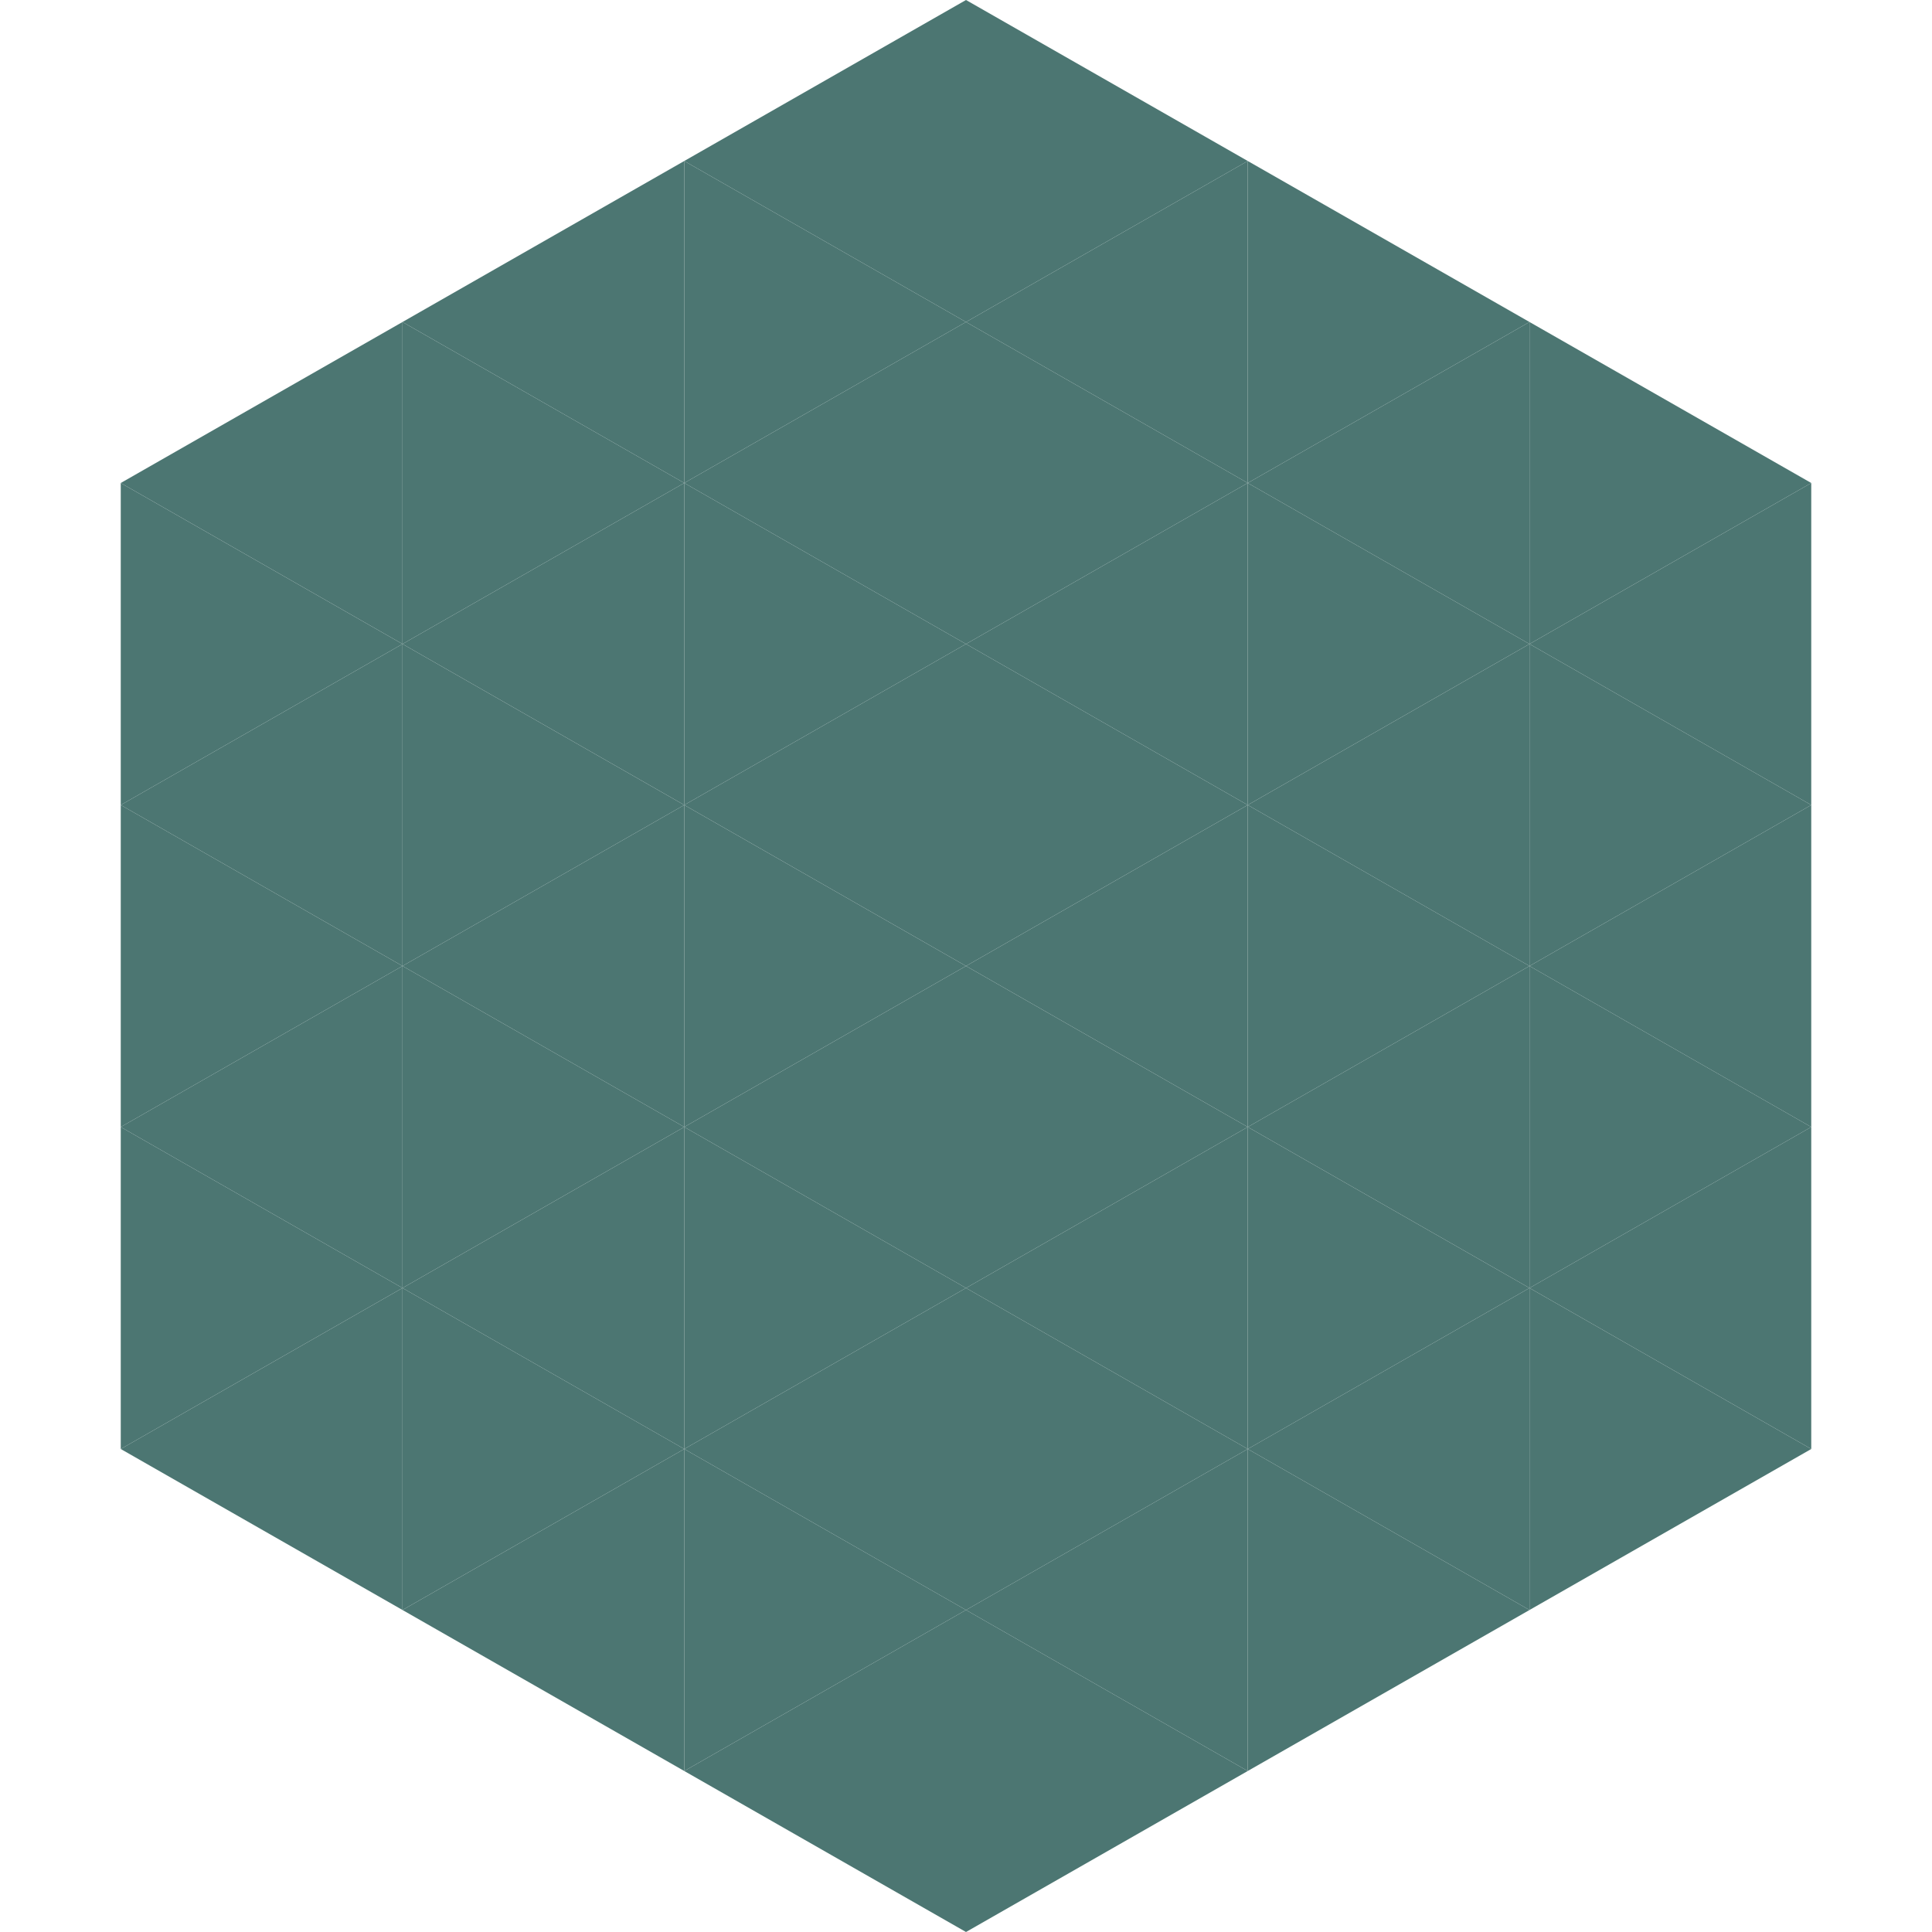
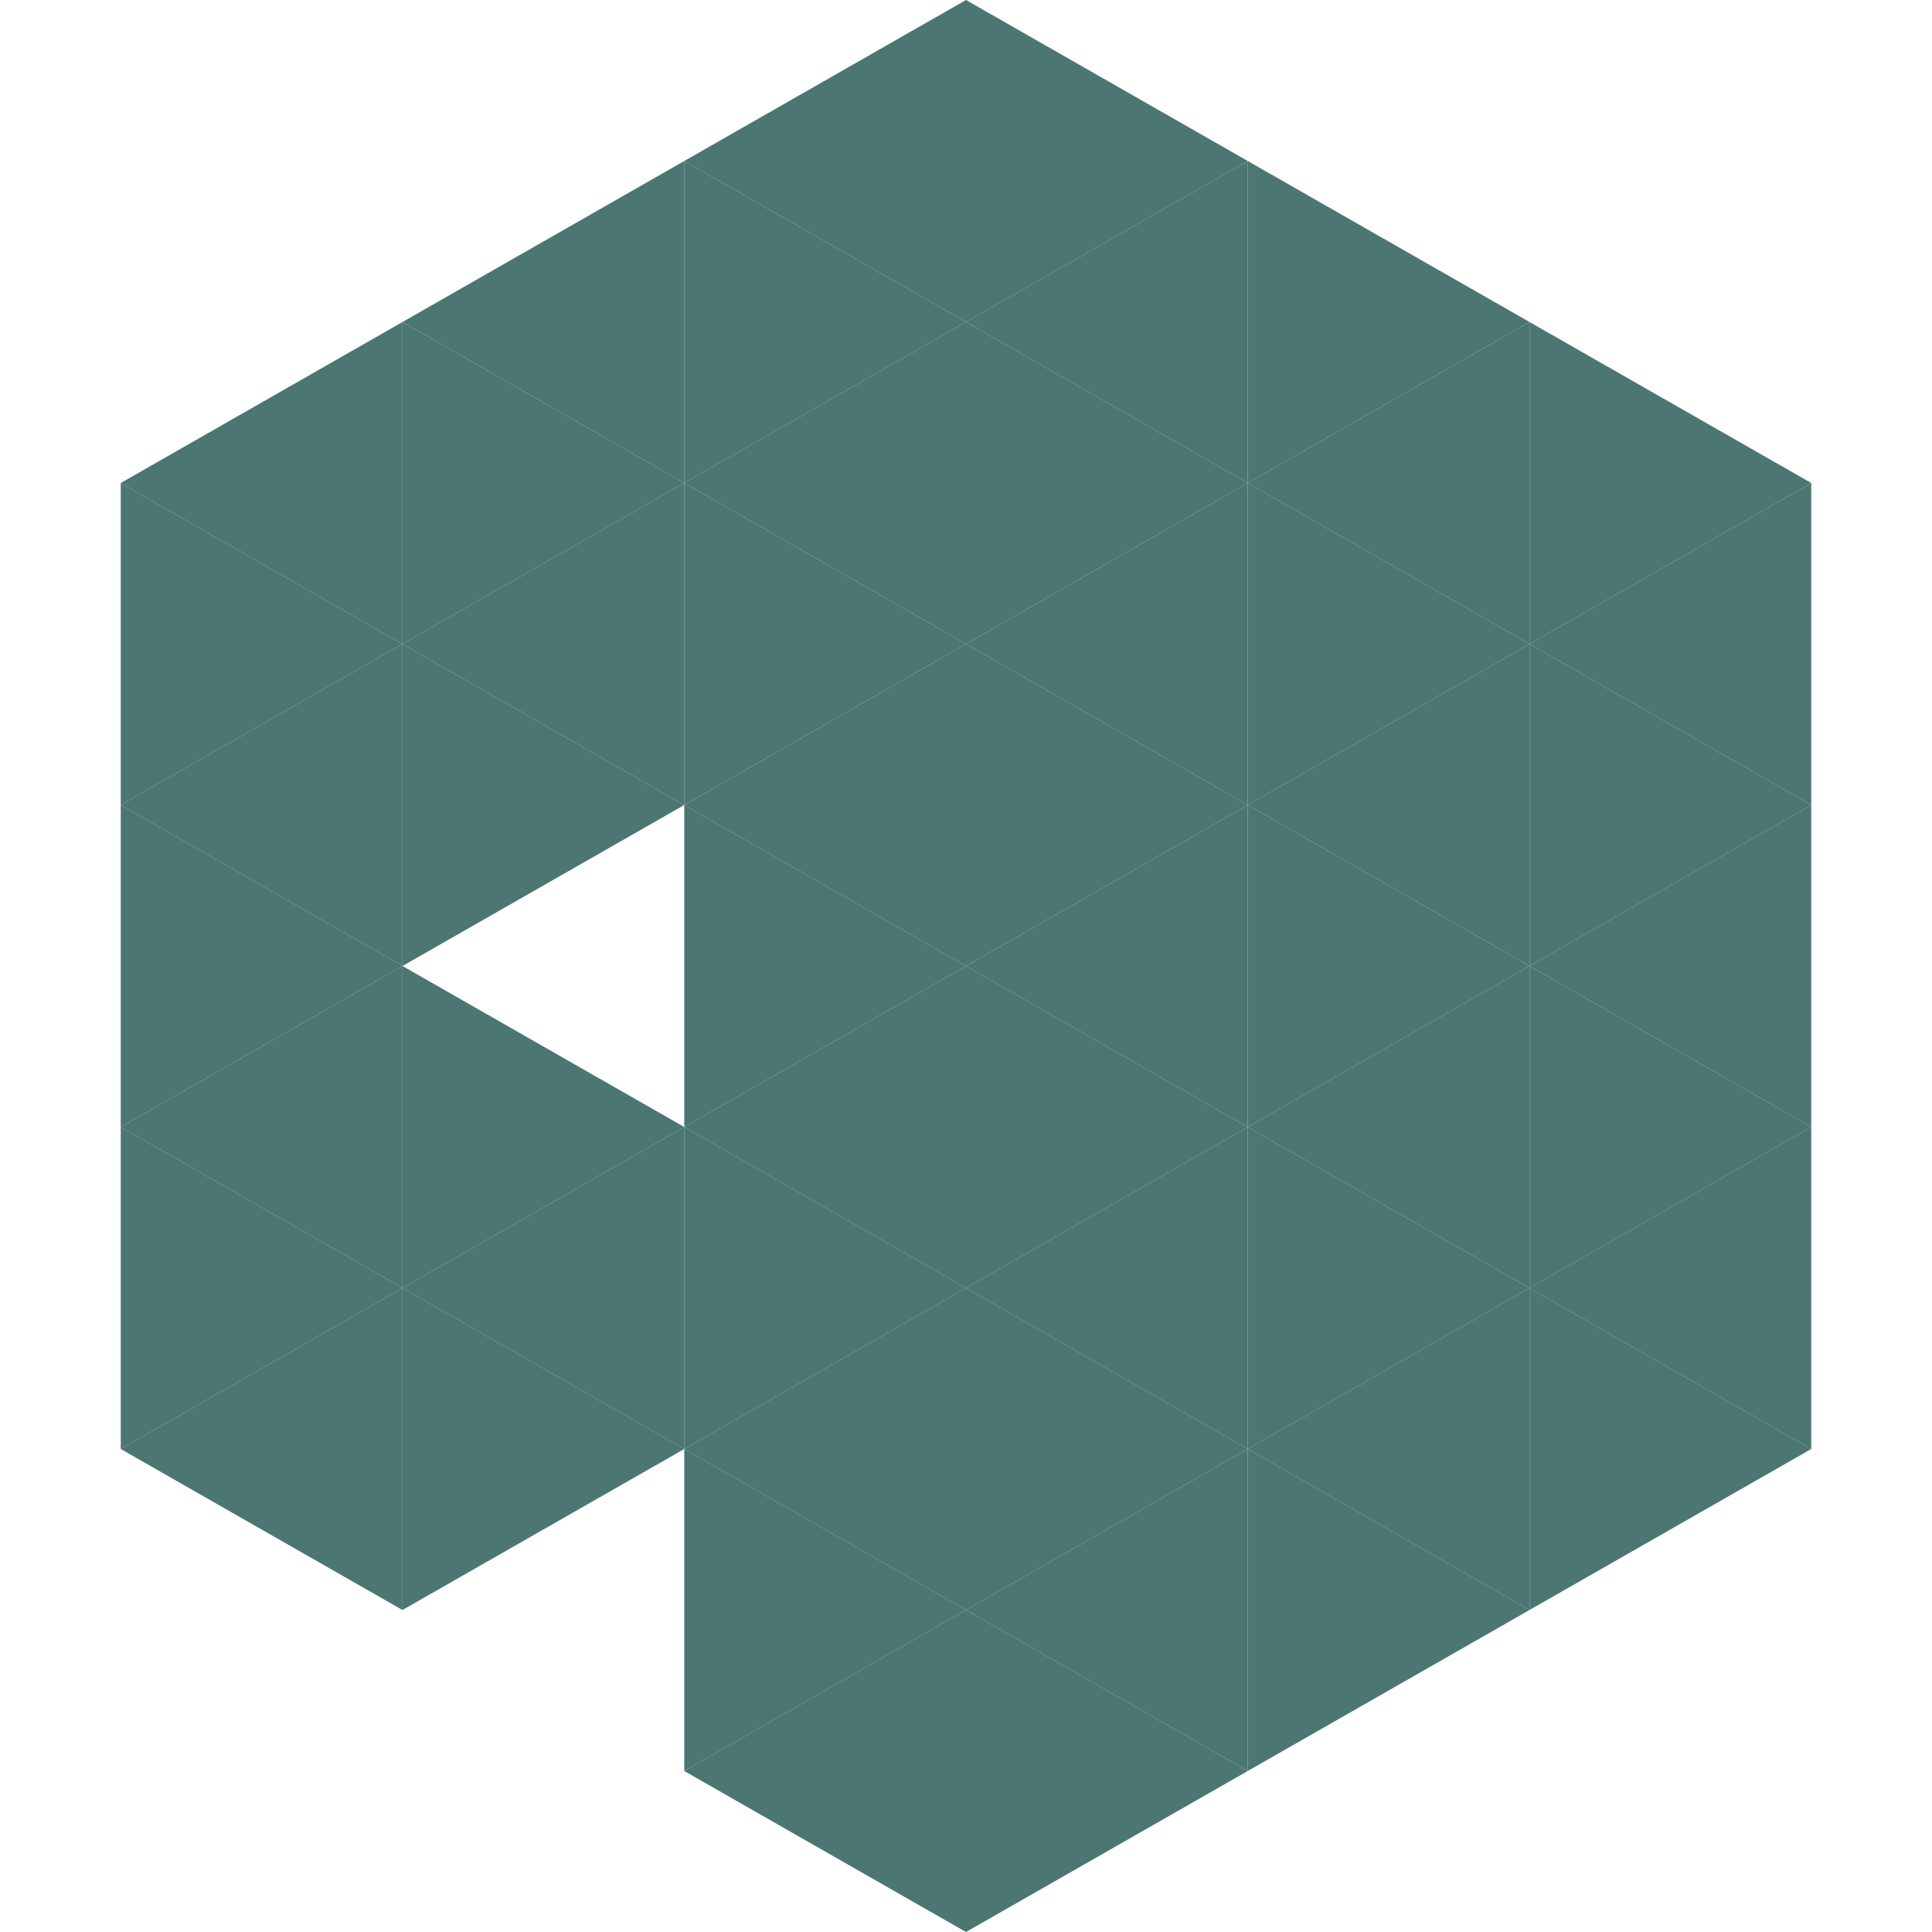
<svg xmlns="http://www.w3.org/2000/svg" width="240" height="240">
  <polygon points="50,40 15,60 50,80" style="fill:rgb(76,118,114)" />
  <polygon points="190,40 225,60 190,80" style="fill:rgb(76,118,114)" />
  <polygon points="15,60 50,80 15,100" style="fill:rgb(76,118,114)" />
  <polygon points="225,60 190,80 225,100" style="fill:rgb(76,118,114)" />
  <polygon points="50,80 15,100 50,120" style="fill:rgb(76,118,114)" />
  <polygon points="190,80 225,100 190,120" style="fill:rgb(76,118,114)" />
  <polygon points="15,100 50,120 15,140" style="fill:rgb(76,118,114)" />
  <polygon points="225,100 190,120 225,140" style="fill:rgb(76,118,114)" />
  <polygon points="50,120 15,140 50,160" style="fill:rgb(76,118,114)" />
  <polygon points="190,120 225,140 190,160" style="fill:rgb(76,118,114)" />
  <polygon points="15,140 50,160 15,180" style="fill:rgb(76,118,114)" />
  <polygon points="225,140 190,160 225,180" style="fill:rgb(76,118,114)" />
  <polygon points="50,160 15,180 50,200" style="fill:rgb(76,118,114)" />
  <polygon points="190,160 225,180 190,200" style="fill:rgb(76,118,114)" />
  <polygon points="15,180 50,200 15,220" style="fill:rgb(255,255,255); fill-opacity:0" />
  <polygon points="225,180 190,200 225,220" style="fill:rgb(255,255,255); fill-opacity:0" />
  <polygon points="50,0 85,20 50,40" style="fill:rgb(255,255,255); fill-opacity:0" />
  <polygon points="190,0 155,20 190,40" style="fill:rgb(255,255,255); fill-opacity:0" />
  <polygon points="85,20 50,40 85,60" style="fill:rgb(76,118,114)" />
  <polygon points="155,20 190,40 155,60" style="fill:rgb(76,118,114)" />
  <polygon points="50,40 85,60 50,80" style="fill:rgb(76,118,114)" />
  <polygon points="190,40 155,60 190,80" style="fill:rgb(76,118,114)" />
  <polygon points="85,60 50,80 85,100" style="fill:rgb(76,118,114)" />
  <polygon points="155,60 190,80 155,100" style="fill:rgb(76,118,114)" />
  <polygon points="50,80 85,100 50,120" style="fill:rgb(76,118,114)" />
  <polygon points="190,80 155,100 190,120" style="fill:rgb(76,118,114)" />
-   <polygon points="85,100 50,120 85,140" style="fill:rgb(76,118,114)" />
  <polygon points="155,100 190,120 155,140" style="fill:rgb(76,118,114)" />
  <polygon points="50,120 85,140 50,160" style="fill:rgb(76,118,114)" />
  <polygon points="190,120 155,140 190,160" style="fill:rgb(76,118,114)" />
  <polygon points="85,140 50,160 85,180" style="fill:rgb(76,118,114)" />
  <polygon points="155,140 190,160 155,180" style="fill:rgb(76,118,114)" />
  <polygon points="50,160 85,180 50,200" style="fill:rgb(76,118,114)" />
  <polygon points="190,160 155,180 190,200" style="fill:rgb(76,118,114)" />
-   <polygon points="85,180 50,200 85,220" style="fill:rgb(76,118,114)" />
  <polygon points="155,180 190,200 155,220" style="fill:rgb(76,118,114)" />
  <polygon points="120,0 85,20 120,40" style="fill:rgb(76,118,114)" />
  <polygon points="120,0 155,20 120,40" style="fill:rgb(76,118,114)" />
  <polygon points="85,20 120,40 85,60" style="fill:rgb(76,118,114)" />
  <polygon points="155,20 120,40 155,60" style="fill:rgb(76,118,114)" />
  <polygon points="120,40 85,60 120,80" style="fill:rgb(76,118,114)" />
  <polygon points="120,40 155,60 120,80" style="fill:rgb(76,118,114)" />
  <polygon points="85,60 120,80 85,100" style="fill:rgb(76,118,114)" />
  <polygon points="155,60 120,80 155,100" style="fill:rgb(76,118,114)" />
  <polygon points="120,80 85,100 120,120" style="fill:rgb(76,118,114)" />
  <polygon points="120,80 155,100 120,120" style="fill:rgb(76,118,114)" />
  <polygon points="85,100 120,120 85,140" style="fill:rgb(76,118,114)" />
  <polygon points="155,100 120,120 155,140" style="fill:rgb(76,118,114)" />
  <polygon points="120,120 85,140 120,160" style="fill:rgb(76,118,114)" />
  <polygon points="120,120 155,140 120,160" style="fill:rgb(76,118,114)" />
  <polygon points="85,140 120,160 85,180" style="fill:rgb(76,118,114)" />
  <polygon points="155,140 120,160 155,180" style="fill:rgb(76,118,114)" />
  <polygon points="120,160 85,180 120,200" style="fill:rgb(76,118,114)" />
  <polygon points="120,160 155,180 120,200" style="fill:rgb(76,118,114)" />
  <polygon points="85,180 120,200 85,220" style="fill:rgb(76,118,114)" />
  <polygon points="155,180 120,200 155,220" style="fill:rgb(76,118,114)" />
  <polygon points="120,200 85,220 120,240" style="fill:rgb(76,118,114)" />
  <polygon points="120,200 155,220 120,240" style="fill:rgb(76,118,114)" />
  <polygon points="85,220 120,240 85,260" style="fill:rgb(255,255,255); fill-opacity:0" />
  <polygon points="155,220 120,240 155,260" style="fill:rgb(255,255,255); fill-opacity:0" />
</svg>